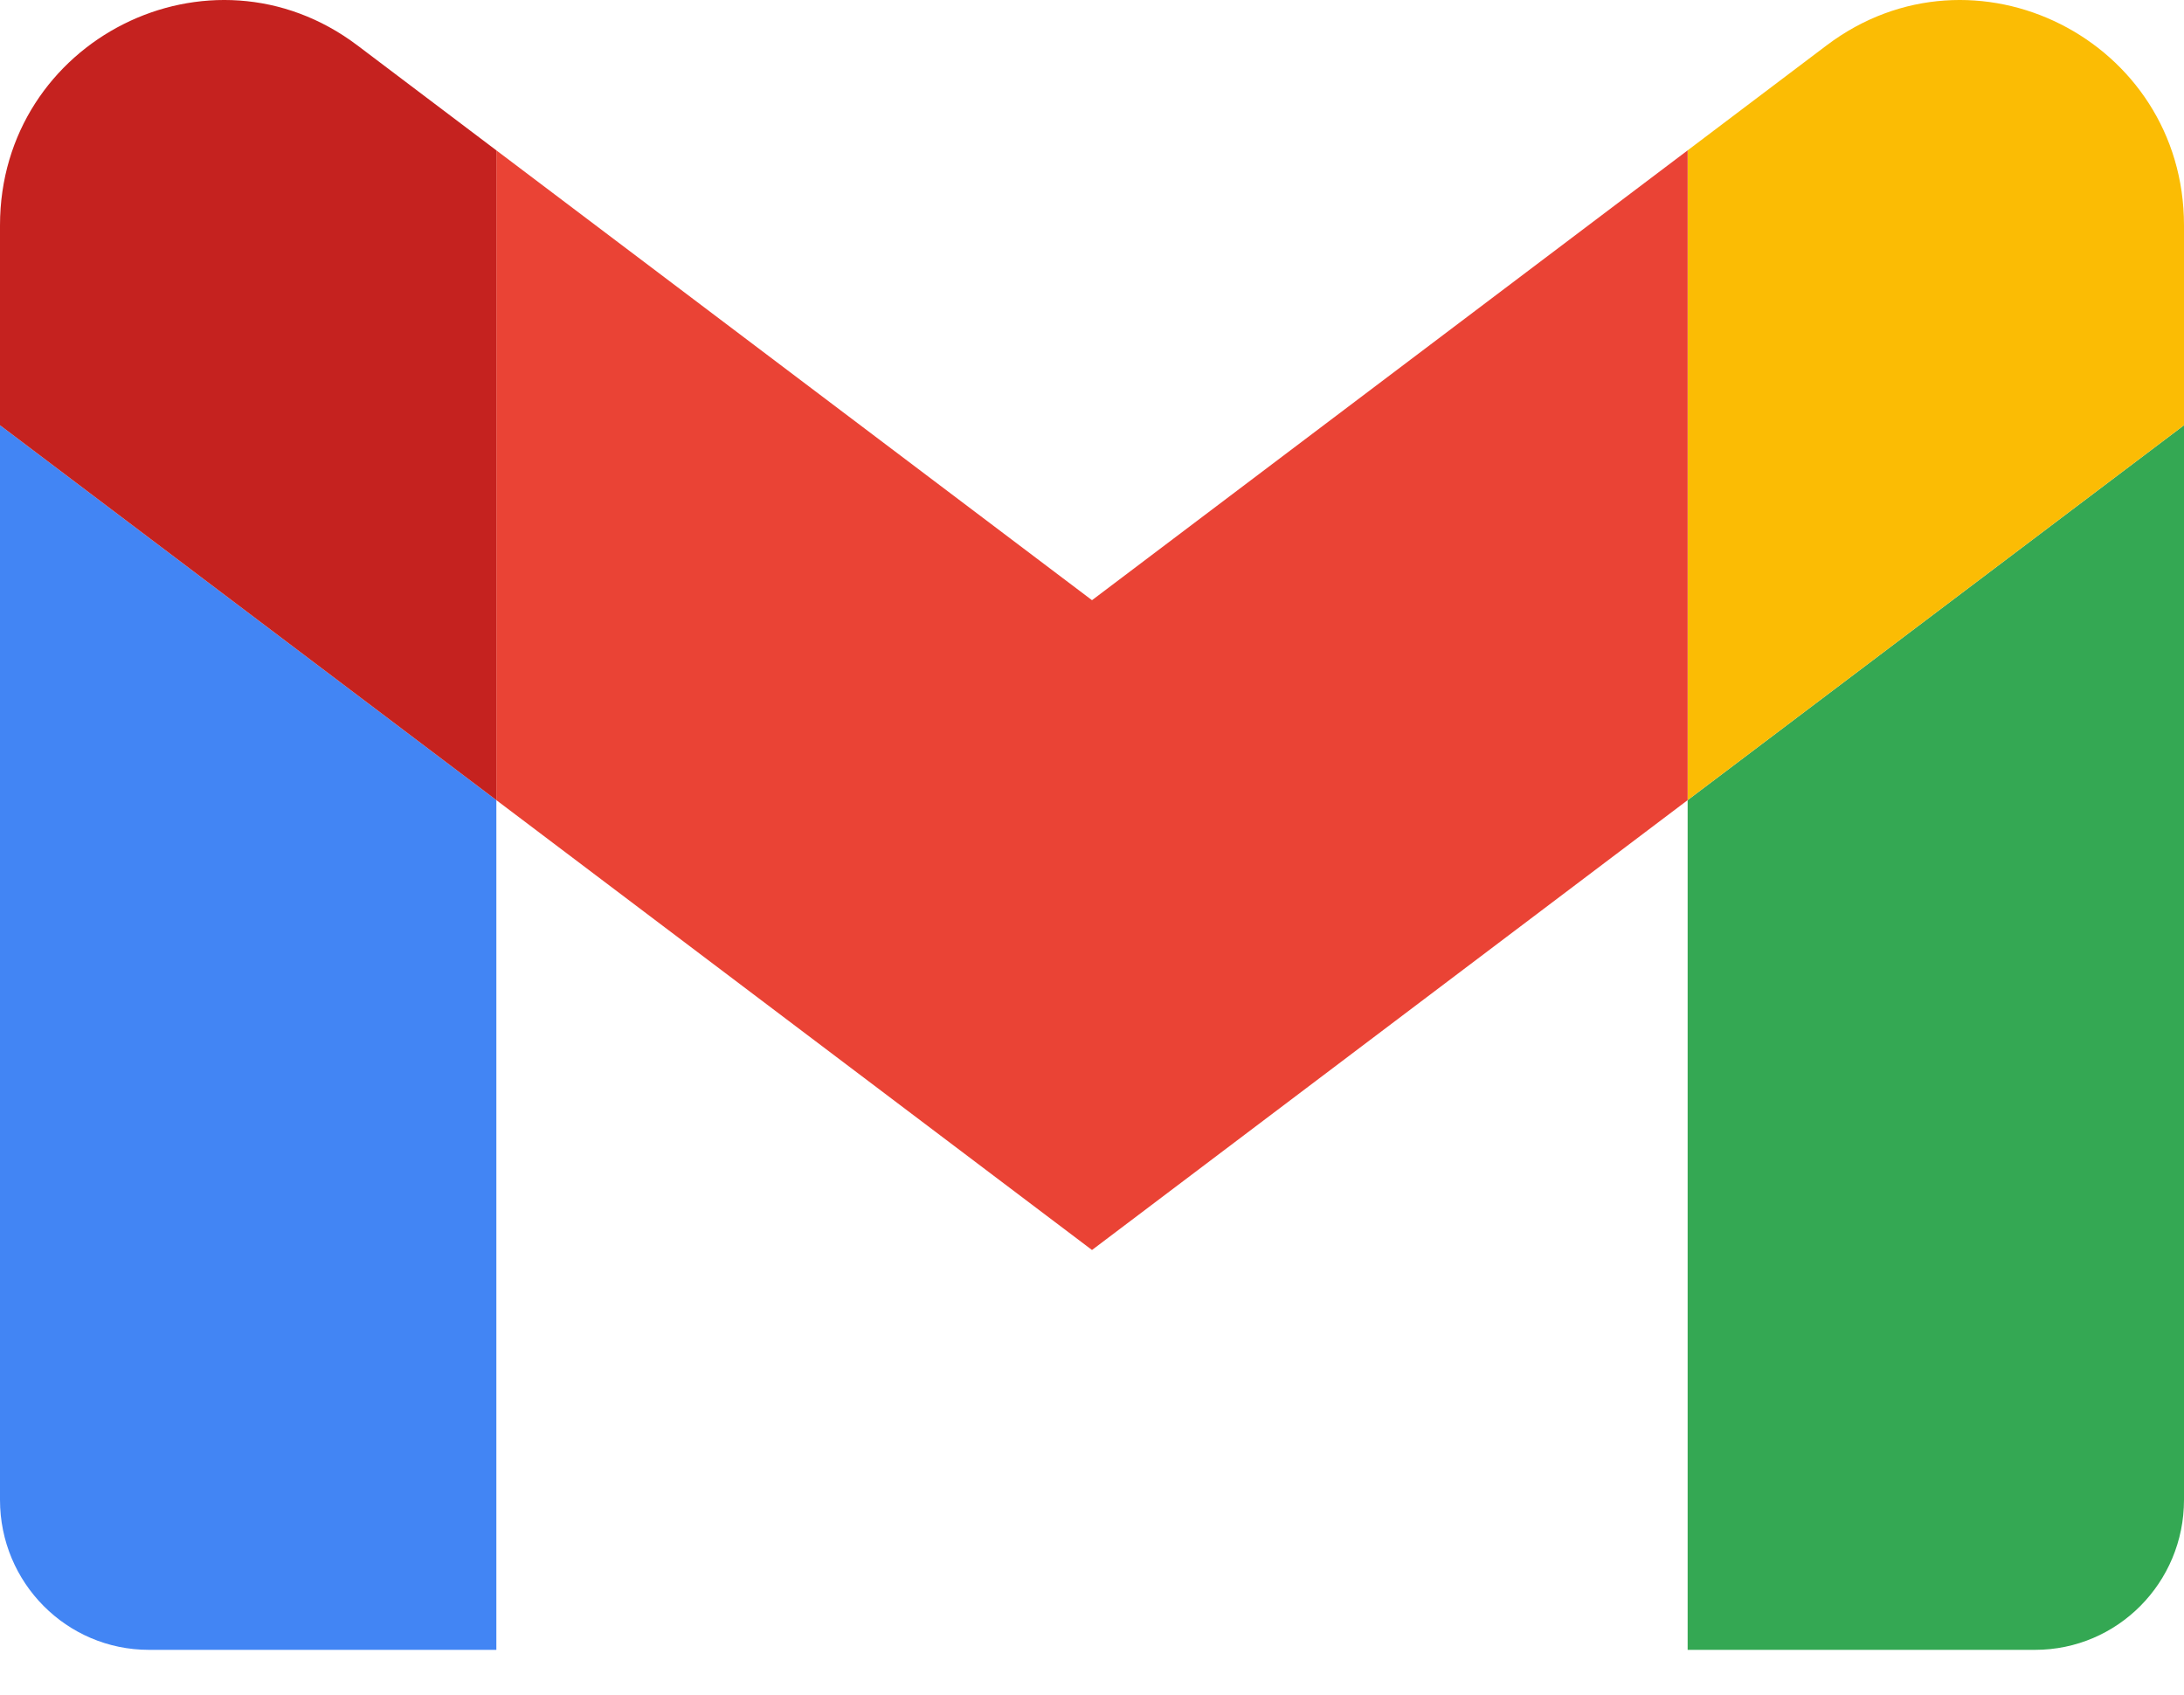
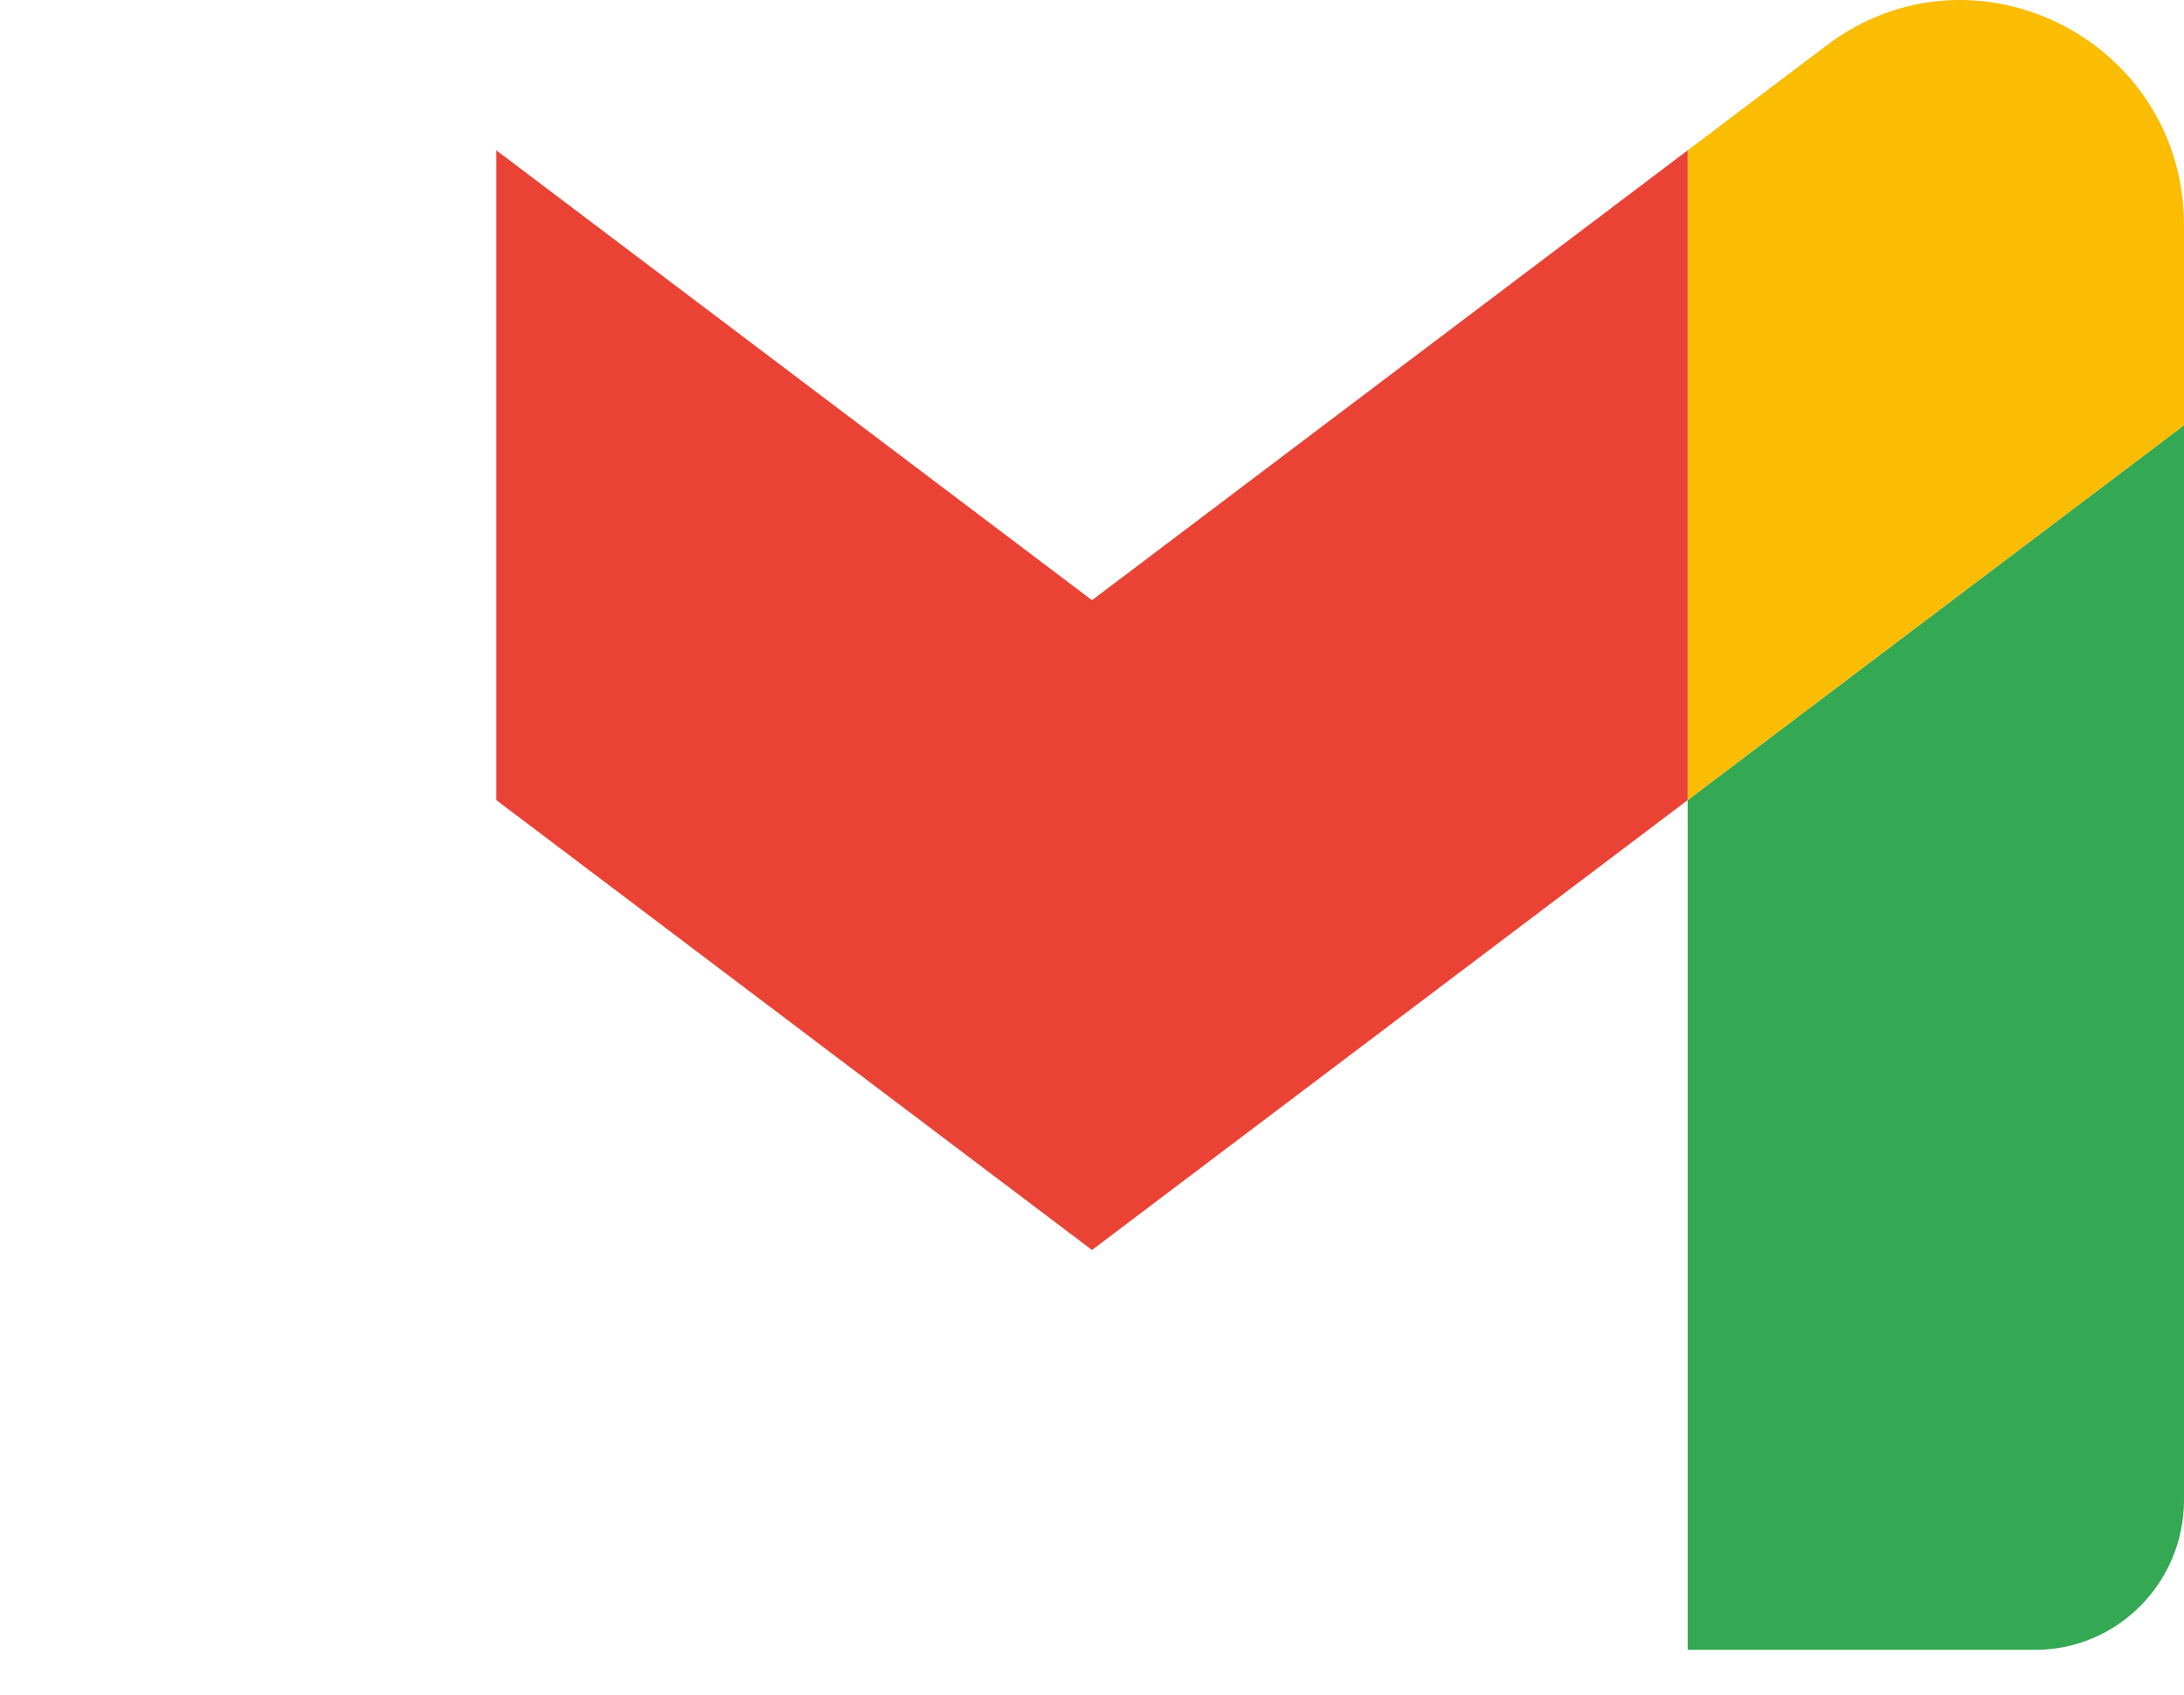
<svg xmlns="http://www.w3.org/2000/svg" width="67" height="52" viewBox="0 0 67 52" fill="none">
-   <path d="M4.568 50.607H15.227V24.543L0 13.044V46.007C0 48.549 2.044 50.607 4.568 50.607Z" fill="#4285F4" />
  <path d="M51.773 50.607H62.432C64.956 50.607 67 48.549 67 46.007V13.044L51.773 24.543V50.607Z" fill="#34A853" />
  <path d="M51.773 4.612V24.543L67 13.044V6.912C67 1.227 60.555 -2.019 56.036 1.392L51.773 4.612Z" fill="#FBBC04" />
  <path fill-rule="evenodd" clip-rule="evenodd" d="M15.227 24.543V4.612L33.5 18.41L51.773 4.612V24.543L33.5 38.342L15.227 24.543Z" fill="#EA4335" />
-   <path d="M0 6.912V13.044L15.227 24.543V4.612L10.964 1.392C6.445 -2.019 0 1.227 0 6.912Z" fill="#C5221F" />
</svg>